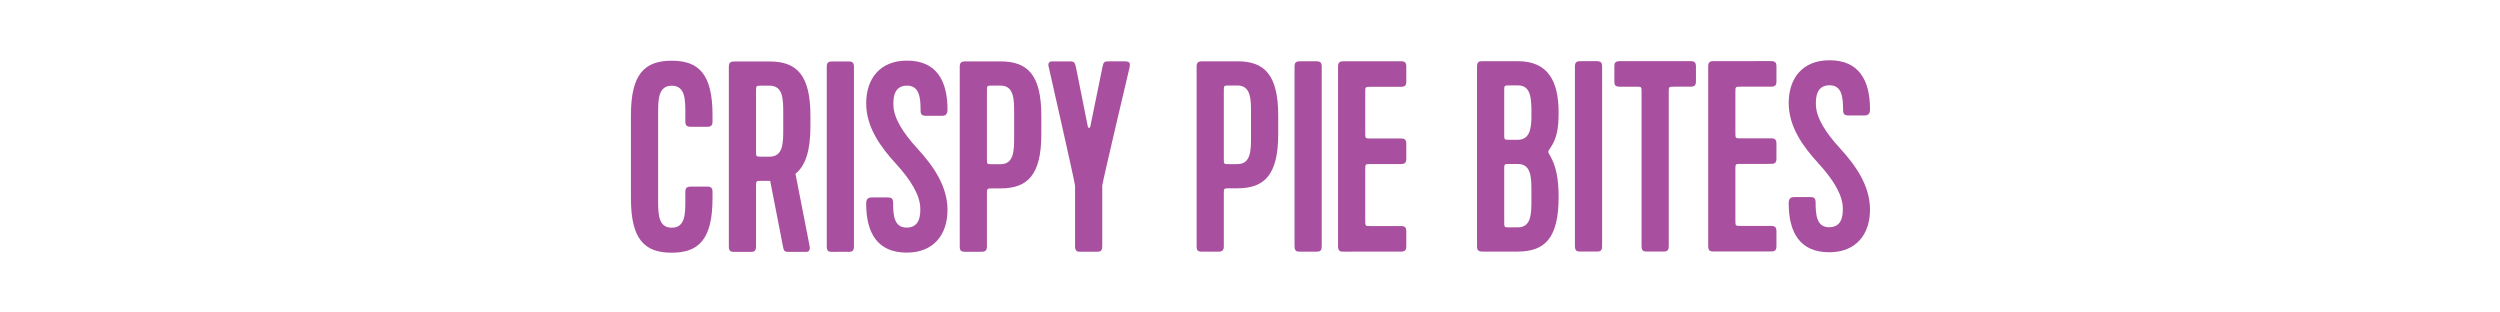
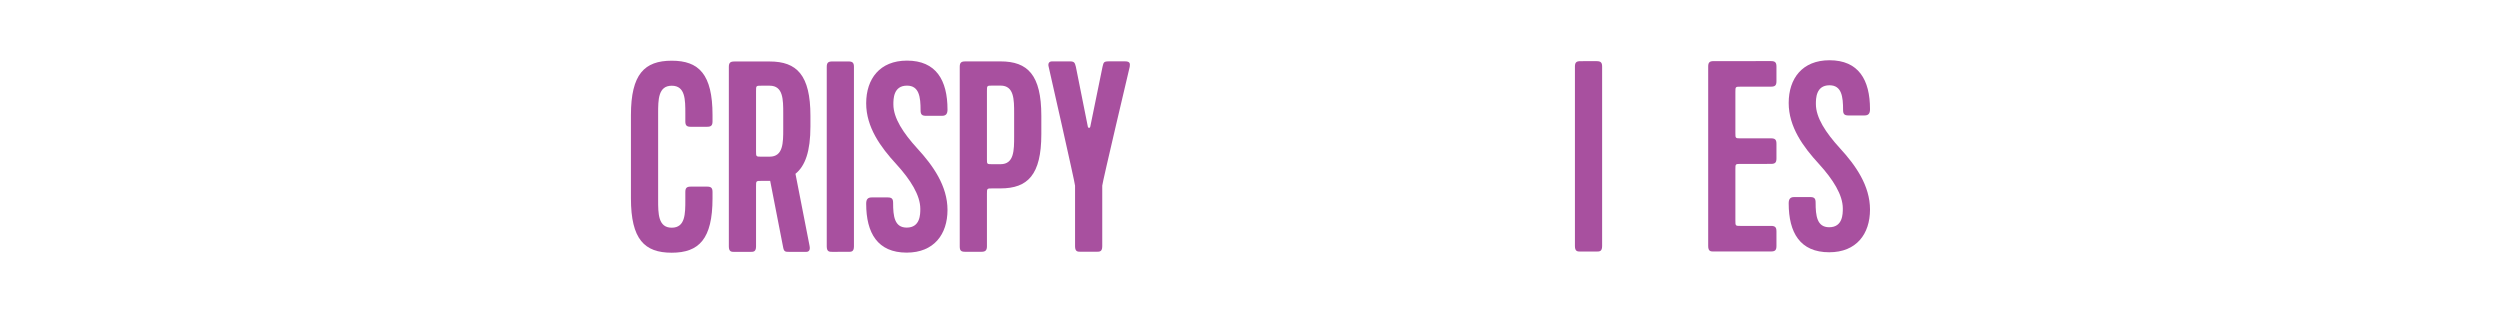
<svg xmlns="http://www.w3.org/2000/svg" width="100%" height="100%" viewBox="0 0 1178 147" xml:space="preserve" style="fill-rule:evenodd;clip-rule:evenodd;stroke-linejoin:round;stroke-miterlimit:2;">
  <g transform="matrix(2.563,-0.001,0,2.563,-1129.9,-2496.18)">
    <g transform="matrix(50,0,0,50,555.346,1020.46)">
      <path d="M0.13,-0.509C0.13,-0.559 0.13,-0.611 0.18,-0.611C0.23,-0.611 0.23,-0.56 0.23,-0.509L0.23,-0.48C0.23,-0.465 0.235,-0.46 0.25,-0.46L0.31,-0.46C0.325,-0.46 0.33,-0.465 0.33,-0.48L0.33,-0.503C0.33,-0.653 0.28,-0.703 0.18,-0.703C0.08,-0.703 0.03,-0.654 0.03,-0.503L0.03,-0.197C0.03,-0.046 0.08,0.003 0.18,0.003C0.28,0.003 0.33,-0.047 0.33,-0.197L0.33,-0.22C0.33,-0.235 0.325,-0.24 0.31,-0.24L0.25,-0.24C0.235,-0.24 0.23,-0.235 0.23,-0.22L0.23,-0.191C0.23,-0.14 0.23,-0.089 0.18,-0.089C0.13,-0.089 0.13,-0.141 0.13,-0.191L0.13,-0.509Z" style="fill:#a8509f;fill-rule:nonzero;" />
    </g>
    <g transform="matrix(50,0,0,50,573.346,1020.46)">
      <path d="M0.33,-0.461L0.33,-0.5C0.33,-0.65 0.28,-0.7 0.18,-0.7L0.05,-0.7C0.035,-0.7 0.03,-0.695 0.03,-0.68L0.03,-0.02C0.03,-0 0.04,-0 0.05,-0L0.11,-0C0.12,-0 0.13,-0 0.13,-0.02L0.13,-0.241C0.13,-0.261 0.13,-0.261 0.15,-0.261L0.182,-0.261L0.23,-0.015C0.233,-0 0.239,-0 0.252,-0L0.315,-0C0.323,-0 0.33,-0.005 0.327,-0.021L0.275,-0.287C0.311,-0.316 0.33,-0.37 0.33,-0.461ZM0.13,-0.591C0.13,-0.611 0.13,-0.611 0.15,-0.611L0.18,-0.611C0.23,-0.611 0.23,-0.56 0.23,-0.509L0.23,-0.452C0.23,-0.401 0.23,-0.35 0.18,-0.35L0.15,-0.35C0.13,-0.35 0.13,-0.35 0.13,-0.37L0.13,-0.591Z" style="fill:#a8509f;fill-rule:nonzero;" />
    </g>
    <g transform="matrix(50,0,0,50,591.346,1020.46)">
      <path d="M0.05,-0L0.11,-0C0.12,-0 0.13,-0 0.13,-0.02L0.13,-0.68C0.13,-0.695 0.125,-0.7 0.11,-0.7L0.05,-0.7C0.035,-0.7 0.03,-0.695 0.03,-0.68L0.03,-0.02C0.03,-0 0.04,-0 0.05,-0Z" style="fill:#a8509f;fill-rule:nonzero;" />
    </g>
    <g transform="matrix(50,0,0,50,599.346,1020.46)">
      <path d="M0.126,-0.322C0.178,-0.265 0.214,-0.208 0.214,-0.158C0.214,-0.138 0.214,-0.089 0.164,-0.089C0.119,-0.089 0.114,-0.131 0.114,-0.18C0.114,-0.195 0.109,-0.2 0.094,-0.2L0.035,-0.2C0.02,-0.2 0.015,-0.192 0.015,-0.177C0.015,-0.069 0.057,0.003 0.164,0.003C0.264,0.003 0.314,-0.064 0.314,-0.154C0.314,-0.242 0.261,-0.317 0.203,-0.38C0.151,-0.437 0.115,-0.492 0.115,-0.542C0.115,-0.562 0.115,-0.611 0.165,-0.611C0.21,-0.611 0.215,-0.569 0.215,-0.52C0.215,-0.505 0.22,-0.5 0.235,-0.5L0.294,-0.5C0.309,-0.5 0.314,-0.508 0.314,-0.523C0.314,-0.631 0.272,-0.703 0.165,-0.703C0.065,-0.703 0.015,-0.636 0.015,-0.546C0.015,-0.458 0.068,-0.385 0.126,-0.322Z" style="fill:#a8509f;fill-rule:nonzero;" />
    </g>
    <g transform="matrix(50,0,0,50,615.796,1020.46)">
      <path d="M0.33,-0.432L0.33,-0.5C0.33,-0.65 0.28,-0.7 0.18,-0.7L0.05,-0.7C0.035,-0.7 0.03,-0.695 0.03,-0.68L0.03,-0.02C0.03,-0.005 0.034,-0 0.05,-0L0.11,-0C0.124,-0 0.13,-0.005 0.13,-0.02L0.13,-0.213C0.13,-0.233 0.13,-0.233 0.15,-0.233L0.18,-0.233C0.28,-0.233 0.33,-0.283 0.33,-0.432ZM0.13,-0.591C0.13,-0.611 0.13,-0.611 0.15,-0.611L0.18,-0.611C0.23,-0.611 0.23,-0.56 0.23,-0.509L0.23,-0.424C0.23,-0.373 0.23,-0.322 0.18,-0.322L0.15,-0.322C0.13,-0.322 0.13,-0.322 0.13,-0.34L0.13,-0.591Z" style="fill:#a8509f;fill-rule:nonzero;" />
    </g>
    <g transform="matrix(50,0,0,50,632.796,1020.46)">
      <path d="M0.134,-0L0.194,-0C0.204,-0 0.214,-0 0.214,-0.02L0.214,-0.243C0.214,-0.253 0.315,-0.68 0.315,-0.68C0.316,-0.69 0.318,-0.7 0.298,-0.7L0.238,-0.7C0.218,-0.7 0.219,-0.695 0.215,-0.68L0.17,-0.46C0.169,-0.454 0.162,-0.454 0.161,-0.46L0.117,-0.68C0.113,-0.695 0.112,-0.7 0.094,-0.7L0.03,-0.7C0.017,-0.7 0.014,-0.691 0.017,-0.68C0.017,-0.68 0.114,-0.253 0.114,-0.243L0.114,-0.02C0.114,-0 0.124,-0 0.134,-0Z" style="fill:#a8509f;fill-rule:nonzero;" />
    </g>
    <g transform="matrix(50,0,0,50,659.346,1020.46)">
-       <path d="M0.33,-0.432L0.33,-0.5C0.33,-0.65 0.28,-0.7 0.18,-0.7L0.05,-0.7C0.035,-0.7 0.03,-0.695 0.03,-0.68L0.03,-0.02C0.03,-0.005 0.034,-0 0.05,-0L0.11,-0C0.124,-0 0.13,-0.005 0.13,-0.02L0.13,-0.213C0.13,-0.233 0.13,-0.233 0.15,-0.233L0.18,-0.233C0.28,-0.233 0.33,-0.283 0.33,-0.432ZM0.13,-0.591C0.13,-0.611 0.13,-0.611 0.15,-0.611L0.18,-0.611C0.23,-0.611 0.23,-0.56 0.23,-0.509L0.23,-0.424C0.23,-0.373 0.23,-0.322 0.18,-0.322L0.15,-0.322C0.13,-0.322 0.13,-0.322 0.13,-0.34L0.13,-0.591Z" style="fill:#a8509f;fill-rule:nonzero;" />
-     </g>
+       </g>
    <g transform="matrix(50,0,0,50,677.346,1020.46)">
-       <path d="M0.05,-0L0.11,-0C0.12,-0 0.13,-0 0.13,-0.02L0.13,-0.68C0.13,-0.695 0.125,-0.7 0.11,-0.7L0.05,-0.7C0.035,-0.7 0.03,-0.695 0.03,-0.68L0.03,-0.02C0.03,-0 0.04,-0 0.05,-0Z" style="fill:#a8509f;fill-rule:nonzero;" />
-     </g>
+       </g>
    <g transform="matrix(50,0,0,50,685.346,1020.46)">
-       <path d="M0.05,-0L0.261,-0C0.276,-0 0.281,-0.005 0.281,-0.02L0.281,-0.074C0.281,-0.089 0.276,-0.094 0.261,-0.094L0.15,-0.094C0.13,-0.094 0.13,-0.094 0.13,-0.114L0.13,-0.302C0.13,-0.322 0.13,-0.322 0.15,-0.322L0.261,-0.322C0.276,-0.322 0.281,-0.327 0.281,-0.342L0.281,-0.396C0.281,-0.411 0.276,-0.416 0.261,-0.416L0.15,-0.416C0.13,-0.416 0.13,-0.416 0.13,-0.436L0.13,-0.586C0.13,-0.606 0.13,-0.606 0.15,-0.606L0.261,-0.606C0.276,-0.606 0.281,-0.611 0.281,-0.626L0.281,-0.68C0.281,-0.695 0.276,-0.7 0.261,-0.7L0.05,-0.7C0.035,-0.7 0.03,-0.695 0.03,-0.68L0.03,-0.02C0.03,-0 0.04,-0 0.05,-0Z" style="fill:#a8509f;fill-rule:nonzero;" />
-     </g>
+       </g>
    <g transform="matrix(50,0,0,50,710.896,1020.46)">
-       <path d="M0.15,-0.089C0.13,-0.089 0.13,-0.089 0.13,-0.109L0.13,-0.303C0.13,-0.322 0.13,-0.322 0.15,-0.322L0.18,-0.322C0.23,-0.322 0.23,-0.271 0.23,-0.22L0.23,-0.191C0.23,-0.14 0.23,-0.089 0.18,-0.089L0.15,-0.089ZM0.23,-0.49C0.229,-0.449 0.222,-0.411 0.18,-0.411L0.15,-0.411C0.13,-0.411 0.13,-0.411 0.13,-0.431L0.13,-0.591C0.13,-0.611 0.13,-0.611 0.15,-0.611L0.18,-0.611C0.225,-0.611 0.229,-0.57 0.23,-0.525L0.23,-0.49ZM0.33,-0.2C0.33,-0.268 0.321,-0.313 0.299,-0.352C0.294,-0.36 0.292,-0.364 0.292,-0.367C0.292,-0.37 0.295,-0.374 0.299,-0.38C0.323,-0.415 0.33,-0.45 0.33,-0.512C0.33,-0.628 0.29,-0.7 0.18,-0.7L0.05,-0.7C0.04,-0.7 0.03,-0.7 0.03,-0.68L0.03,-0.02C0.03,-0.005 0.035,-0 0.05,-0L0.18,-0C0.28,-0 0.33,-0.05 0.33,-0.2Z" style="fill:#a8509f;fill-rule:nonzero;" />
-     </g>
+       </g>
    <g transform="matrix(50,0,0,50,728.896,1020.46)">
      <path d="M0.05,-0L0.11,-0C0.12,-0 0.13,-0 0.13,-0.02L0.13,-0.68C0.13,-0.695 0.125,-0.7 0.11,-0.7L0.05,-0.7C0.035,-0.7 0.03,-0.695 0.03,-0.68L0.03,-0.02C0.03,-0 0.04,-0 0.05,-0Z" style="fill:#a8509f;fill-rule:nonzero;" />
    </g>
    <g transform="matrix(50,0,0,50,736.896,1020.46)">
-       <path d="M0.015,-0.68L0.015,-0.626C0.015,-0.616 0.015,-0.606 0.035,-0.606L0.096,-0.606C0.115,-0.606 0.115,-0.606 0.115,-0.586L0.115,-0.02C0.115,-0 0.125,-0 0.135,-0L0.195,-0C0.205,-0 0.215,-0 0.215,-0.02L0.215,-0.586C0.215,-0.606 0.215,-0.606 0.235,-0.606L0.295,-0.606C0.31,-0.606 0.315,-0.611 0.315,-0.626L0.315,-0.68C0.315,-0.695 0.31,-0.7 0.295,-0.7L0.035,-0.7C0.015,-0.7 0.015,-0.69 0.015,-0.68Z" style="fill:#a8509f;fill-rule:nonzero;" />
-     </g>
+       </g>
    <g transform="matrix(50,0,0,50,753.396,1020.46)">
      <path d="M0.05,-0L0.261,-0C0.276,-0 0.281,-0.005 0.281,-0.02L0.281,-0.074C0.281,-0.089 0.276,-0.094 0.261,-0.094L0.15,-0.094C0.13,-0.094 0.13,-0.094 0.13,-0.114L0.13,-0.302C0.13,-0.322 0.13,-0.322 0.15,-0.322L0.261,-0.322C0.276,-0.322 0.281,-0.327 0.281,-0.342L0.281,-0.396C0.281,-0.411 0.276,-0.416 0.261,-0.416L0.15,-0.416C0.13,-0.416 0.13,-0.416 0.13,-0.436L0.13,-0.586C0.13,-0.606 0.13,-0.606 0.15,-0.606L0.261,-0.606C0.276,-0.606 0.281,-0.611 0.281,-0.626L0.281,-0.68C0.281,-0.695 0.276,-0.7 0.261,-0.7L0.05,-0.7C0.035,-0.7 0.03,-0.695 0.03,-0.68L0.03,-0.02C0.03,-0 0.04,-0 0.05,-0Z" style="fill:#a8509f;fill-rule:nonzero;" />
    </g>
    <g transform="matrix(50,0,0,50,768.946,1020.46)">
      <path d="M0.126,-0.322C0.178,-0.265 0.214,-0.208 0.214,-0.158C0.214,-0.138 0.214,-0.089 0.164,-0.089C0.119,-0.089 0.114,-0.131 0.114,-0.18C0.114,-0.195 0.109,-0.2 0.094,-0.2L0.035,-0.2C0.02,-0.2 0.015,-0.192 0.015,-0.177C0.015,-0.069 0.057,0.003 0.164,0.003C0.264,0.003 0.314,-0.064 0.314,-0.154C0.314,-0.242 0.261,-0.317 0.203,-0.38C0.151,-0.437 0.115,-0.492 0.115,-0.542C0.115,-0.562 0.115,-0.611 0.165,-0.611C0.21,-0.611 0.215,-0.569 0.215,-0.52C0.215,-0.505 0.22,-0.5 0.235,-0.5L0.294,-0.5C0.309,-0.5 0.314,-0.508 0.314,-0.523C0.314,-0.631 0.272,-0.703 0.165,-0.703C0.065,-0.703 0.015,-0.636 0.015,-0.546C0.015,-0.458 0.068,-0.385 0.126,-0.322Z" style="fill:#a8509f;fill-rule:nonzero;" />
    </g>
  </g>
</svg>